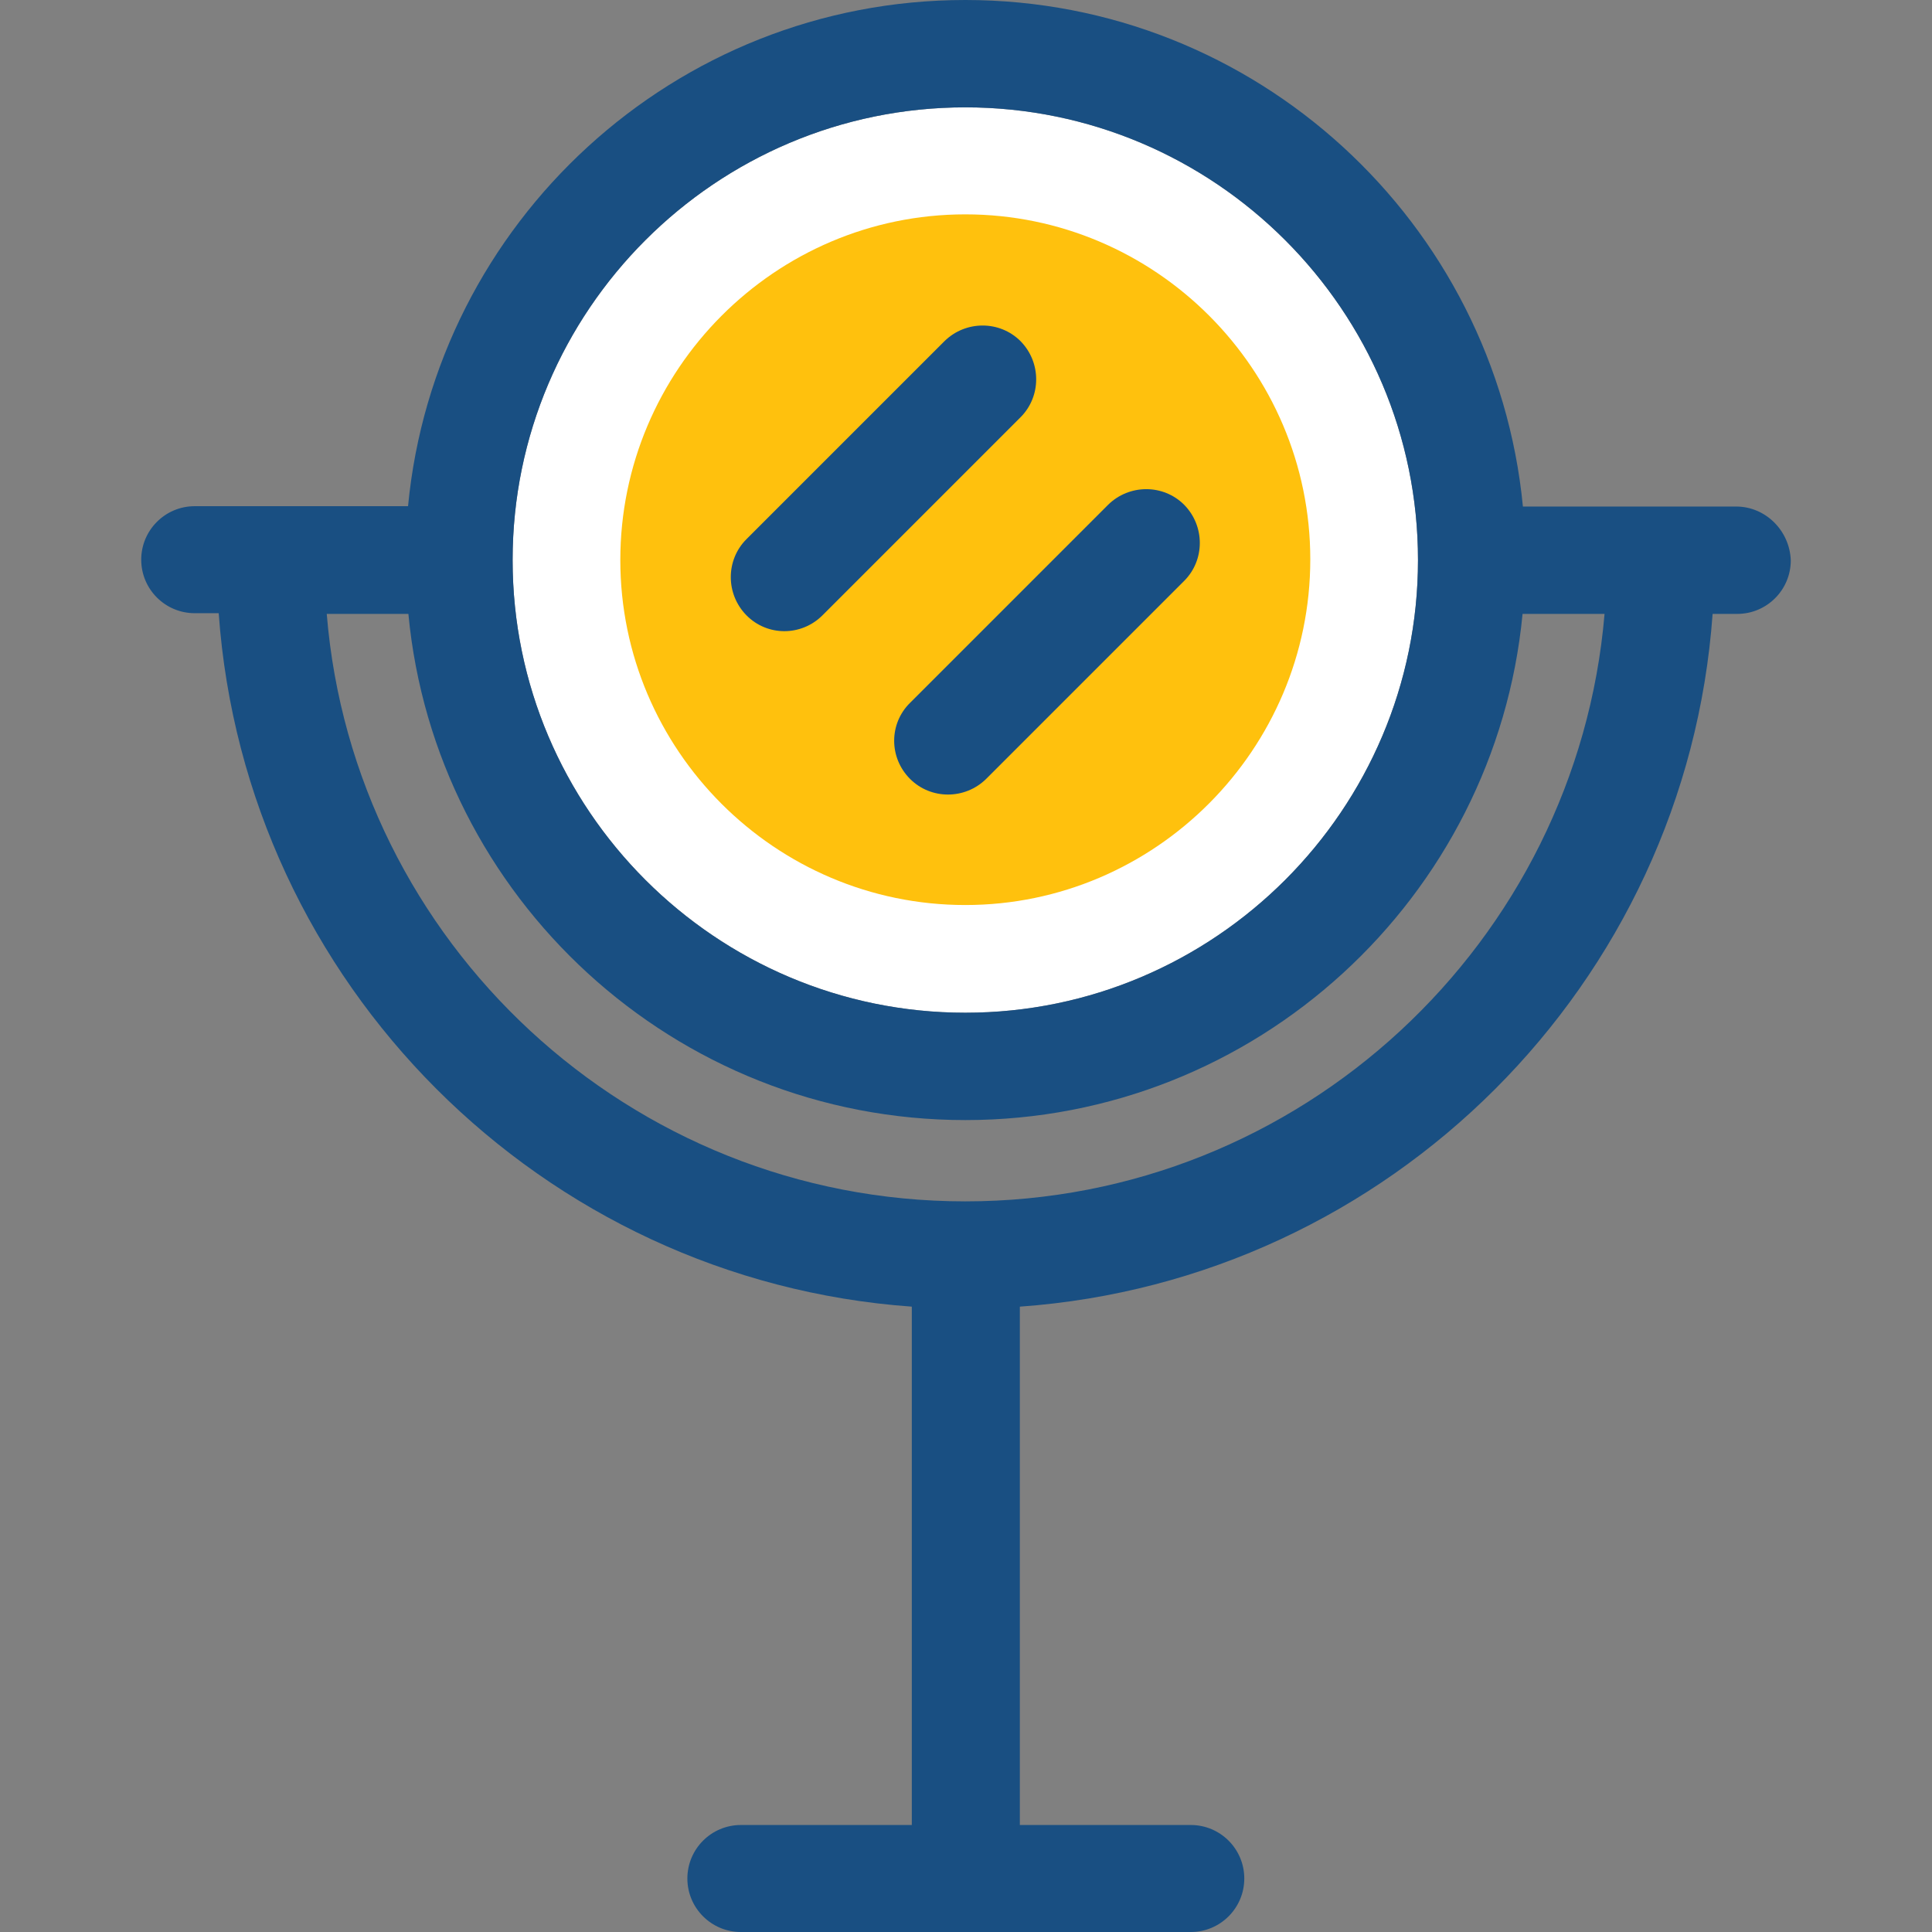
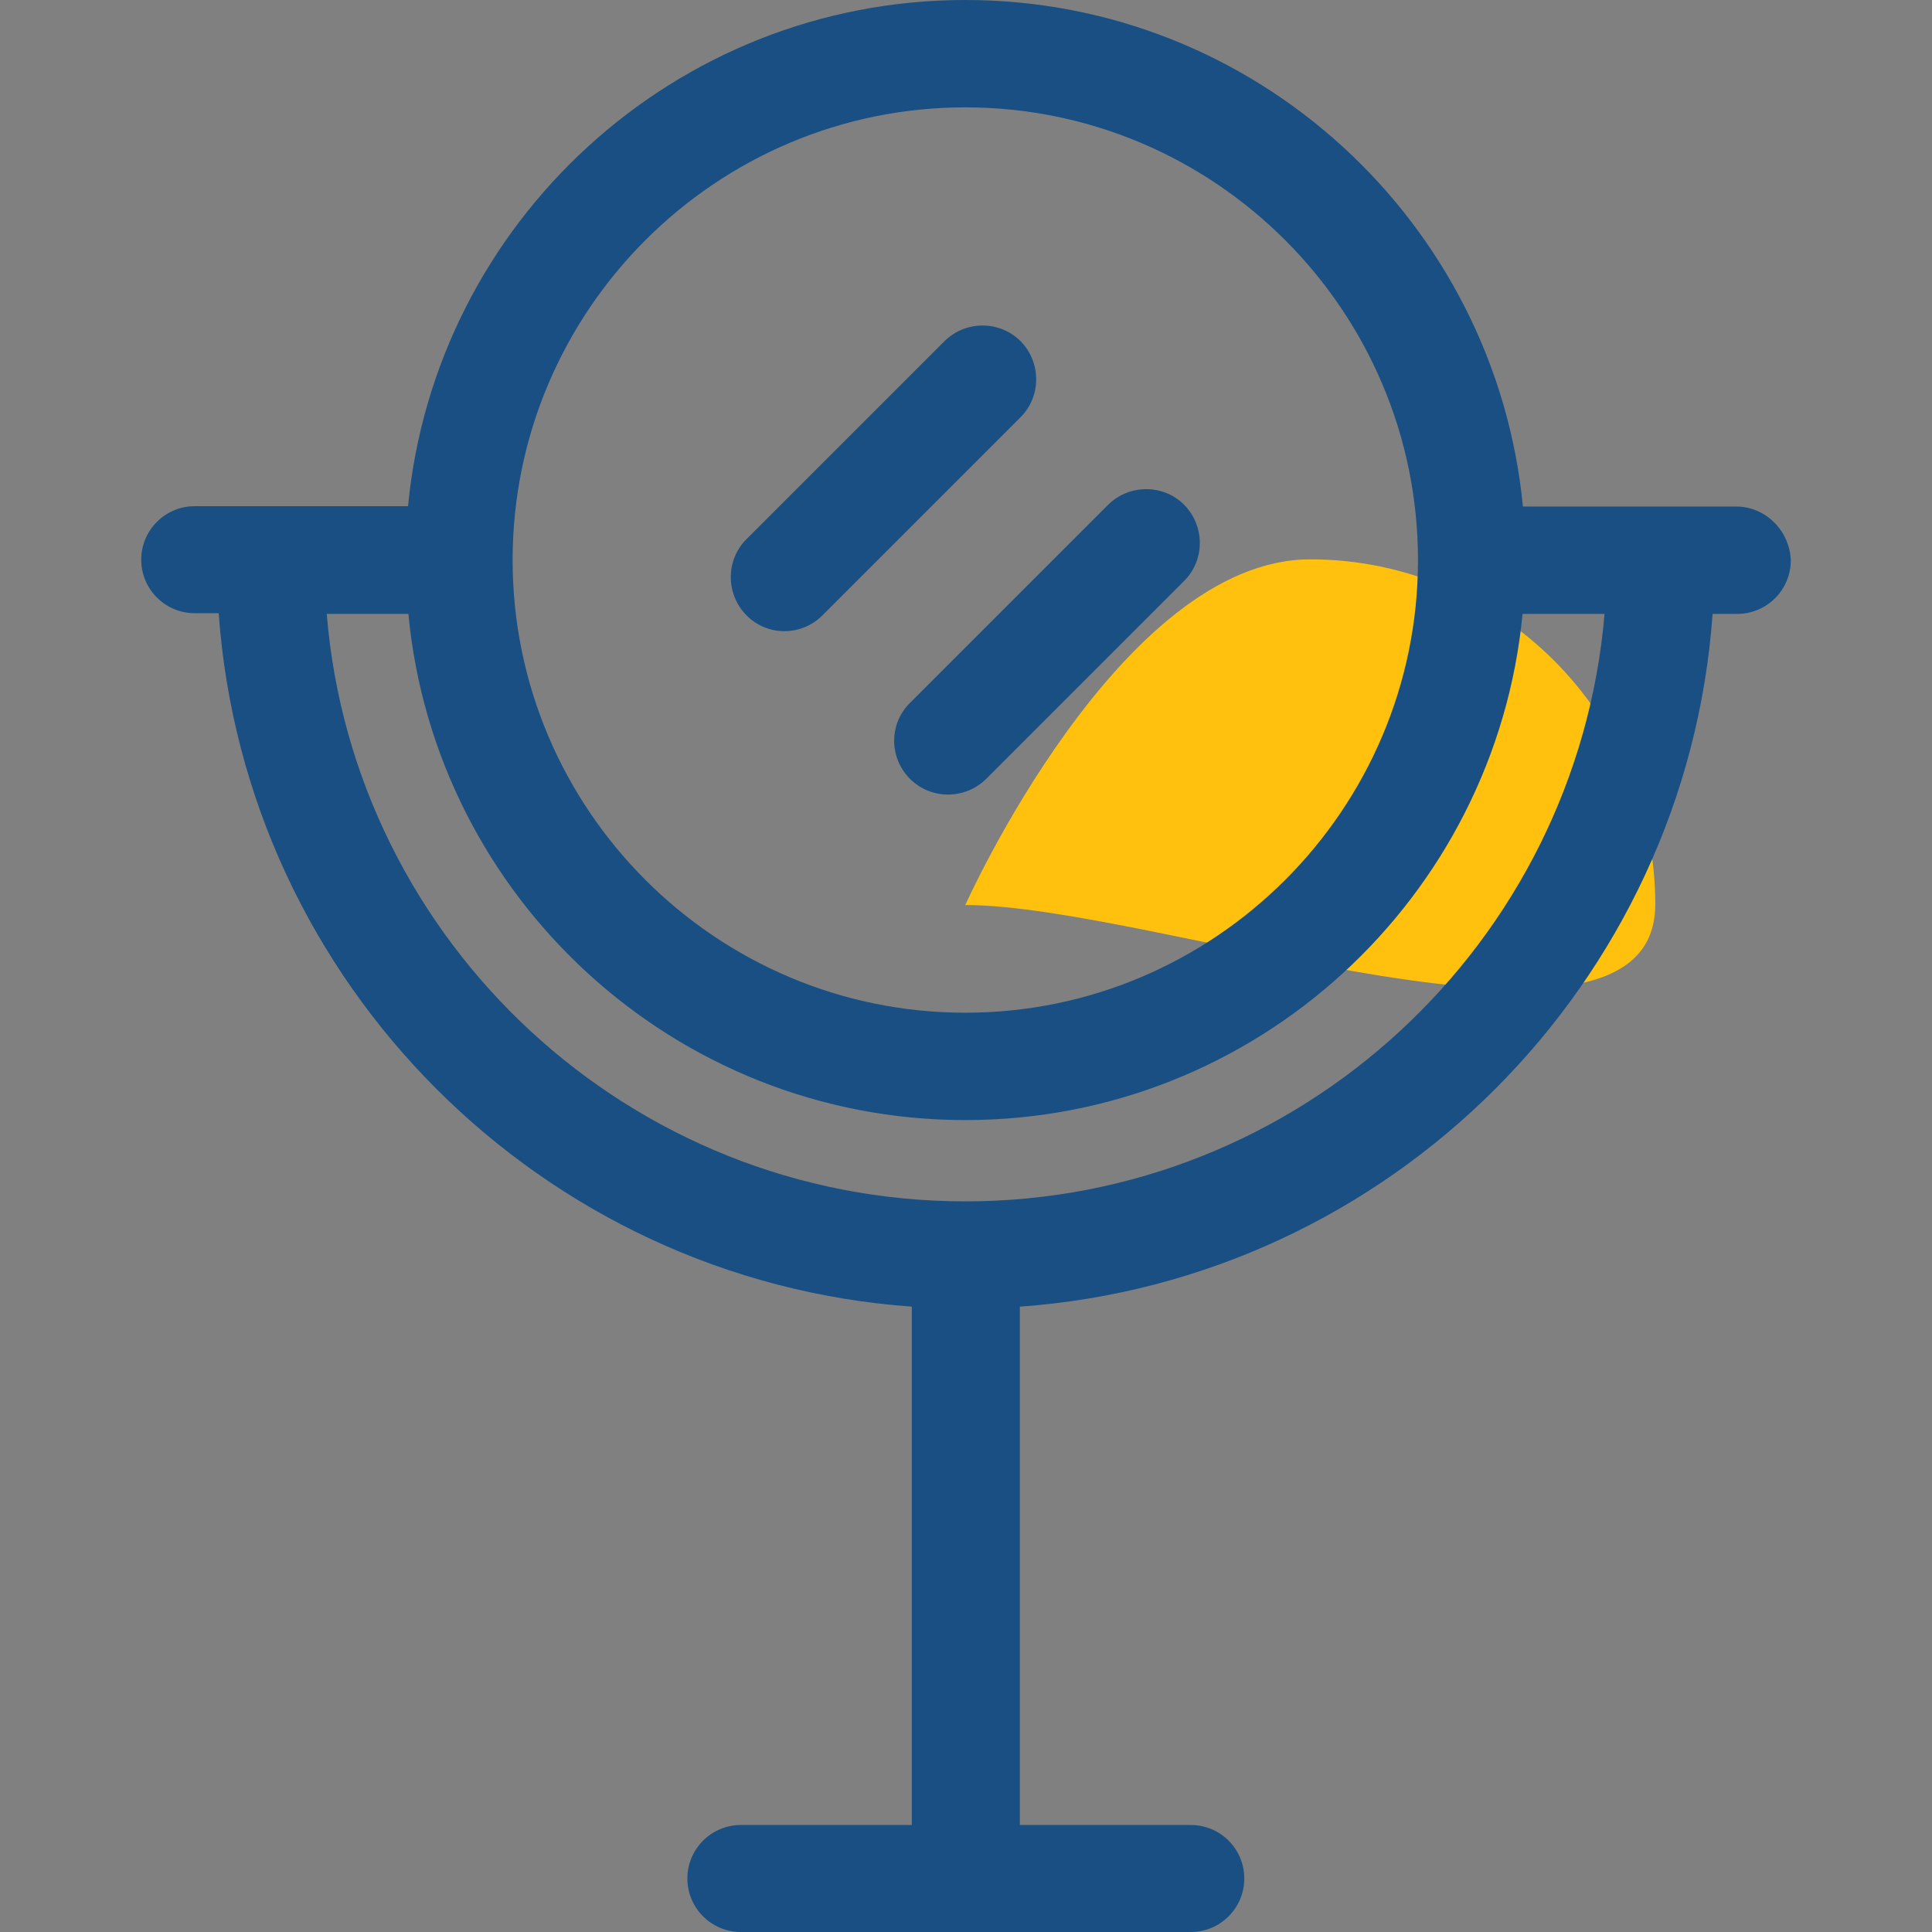
<svg xmlns="http://www.w3.org/2000/svg" height="800px" width="800px" version="1.1" id="Layer_1" viewBox="0 0 359.499 359.499" xml:space="preserve">
  <rect x="0" y="0" width="359.499" height="359.499" fill="#808080" stroke="none" />
-   <path style="fill:#FFFFFF;" d="M179.62,188.444c46.416,0,84.234-37.818,84.234-84.234s-37.818-84.234-84.234-84.234  S95.386,57.794,95.386,104.21S133.204,188.444,179.62,188.444z" />
-   <path style="fill:#FFC10D;" d="M179.62,168.404c-35.362,0-64.194-28.832-64.194-64.194s28.768-64.323,64.194-64.323  c35.362,0,64.194,28.832,64.194,64.194S214.982,168.404,179.62,168.404z" />
+   <path style="fill:#FFC10D;" d="M179.62,168.404s28.768-64.323,64.194-64.323  c35.362,0,64.194,28.832,64.194,64.194S214.982,168.404,179.62,168.404z" />
  <g>
    <path style="fill:#194F82;" d="M153.051,114.489l36.848-36.848c3.879-3.879,3.879-10.214,0-14.158   c-3.879-3.879-10.214-3.879-14.158,0l-36.848,36.848c-3.879,3.879-3.879,10.214,0,14.158   C142.772,118.432,149.107,118.432,153.051,114.489z" />
    <path style="fill:#194F82;" d="M169.341,144.937c3.879,3.879,10.214,3.879,14.158,0l36.848-36.848   c3.879-3.879,3.879-10.214,0-14.158c-3.879-3.879-10.214-3.879-14.158,0l-36.848,36.848   C165.398,134.659,165.398,140.994,169.341,144.937z" />
    <path style="fill:#194F82;" d="M323.071,94.255h-39.693C278.271,41.438,233.729,0,179.62,0S80.97,41.438,75.927,94.19H36.234   c-5.495,0-9.956,4.461-9.956,9.956s4.461,9.956,9.956,9.956h4.461c4.913,68.913,60.121,124.121,128.97,129.034v96.453h-31.806   c-5.495,0-9.956,4.461-9.956,9.956c0,5.495,4.461,9.956,9.956,9.956h83.717c5.495,0,9.956-4.461,9.956-9.956   c0-5.495-4.461-9.956-9.956-9.956H189.77v-96.453c68.848-4.913,123.992-60.057,128.905-128.905h4.59   c5.495,0,9.956-4.461,9.956-9.956C333.026,98.715,328.501,94.255,323.071,94.255z M179.62,19.976   c46.416,0,84.234,37.818,84.234,84.234s-37.818,84.234-84.234,84.234s-84.234-37.818-84.234-84.234S133.204,19.976,179.62,19.976z    M179.62,223.547c-62.448,0-113.842-48.226-118.82-109.317h15.192c4.978,52.752,49.519,94.19,103.628,94.19   s98.651-41.438,103.693-94.19h15.257C293.398,175.321,242.069,223.547,179.62,223.547z" />
  </g>
</svg>